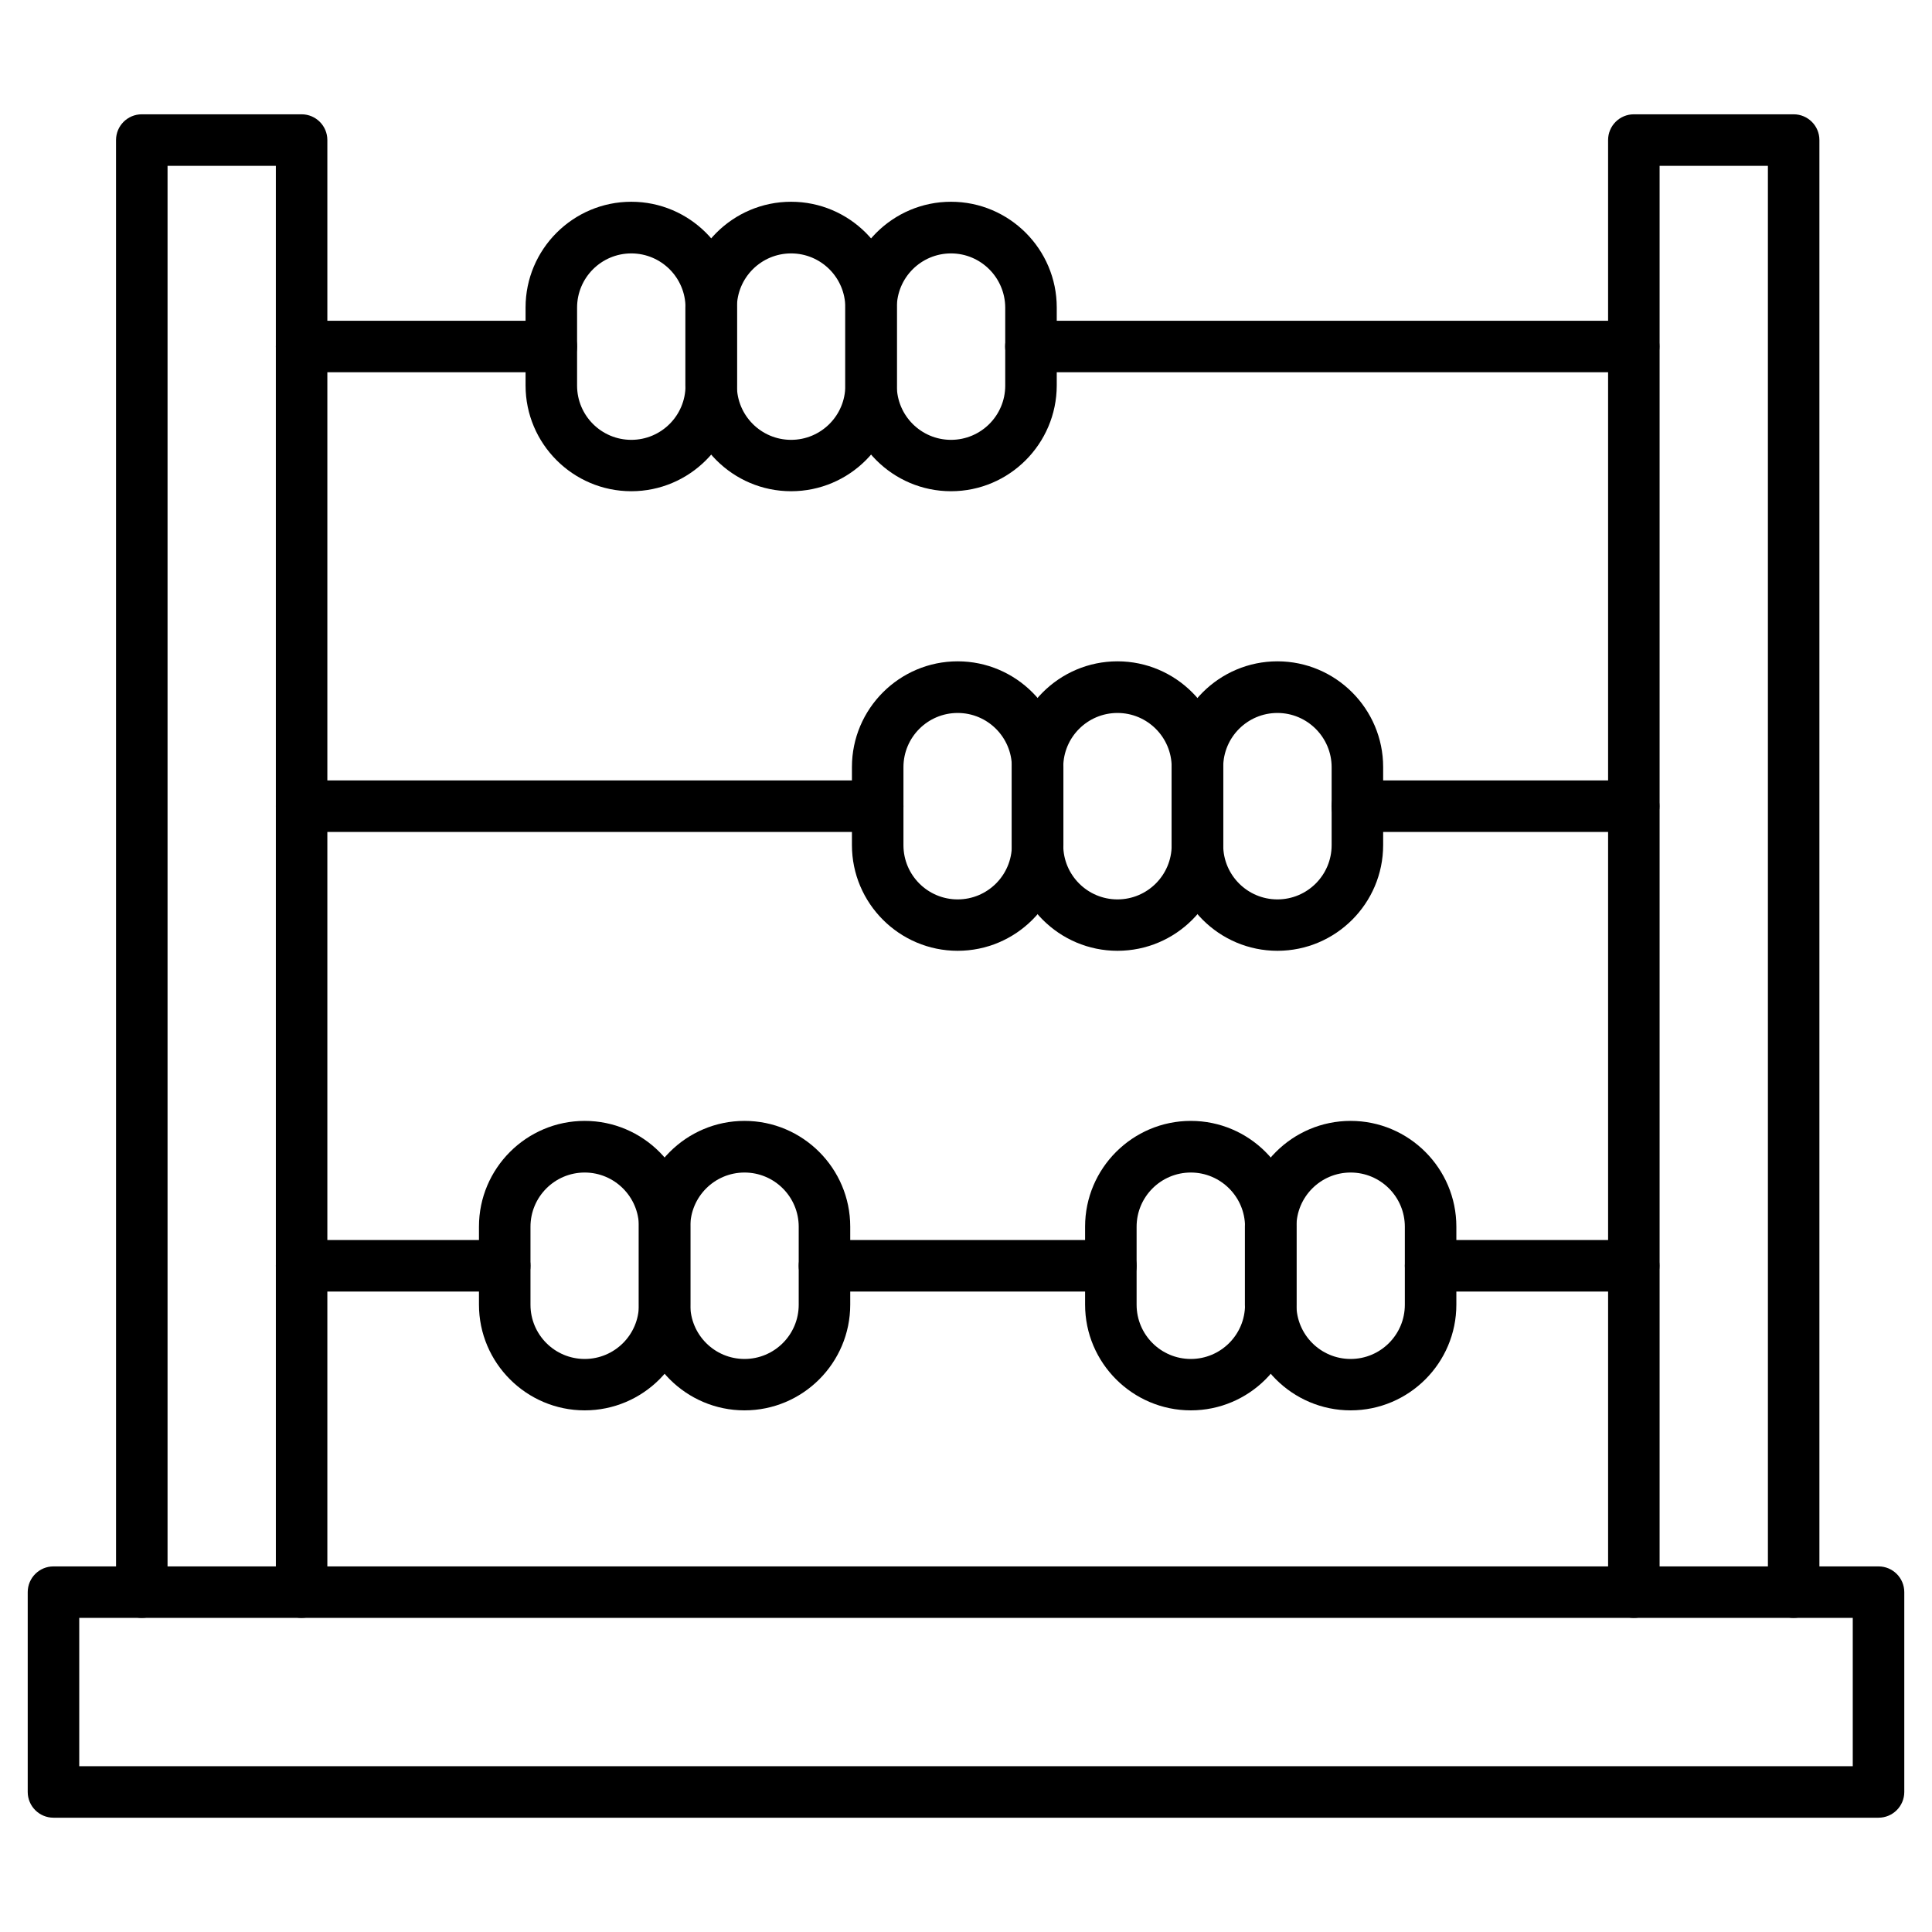
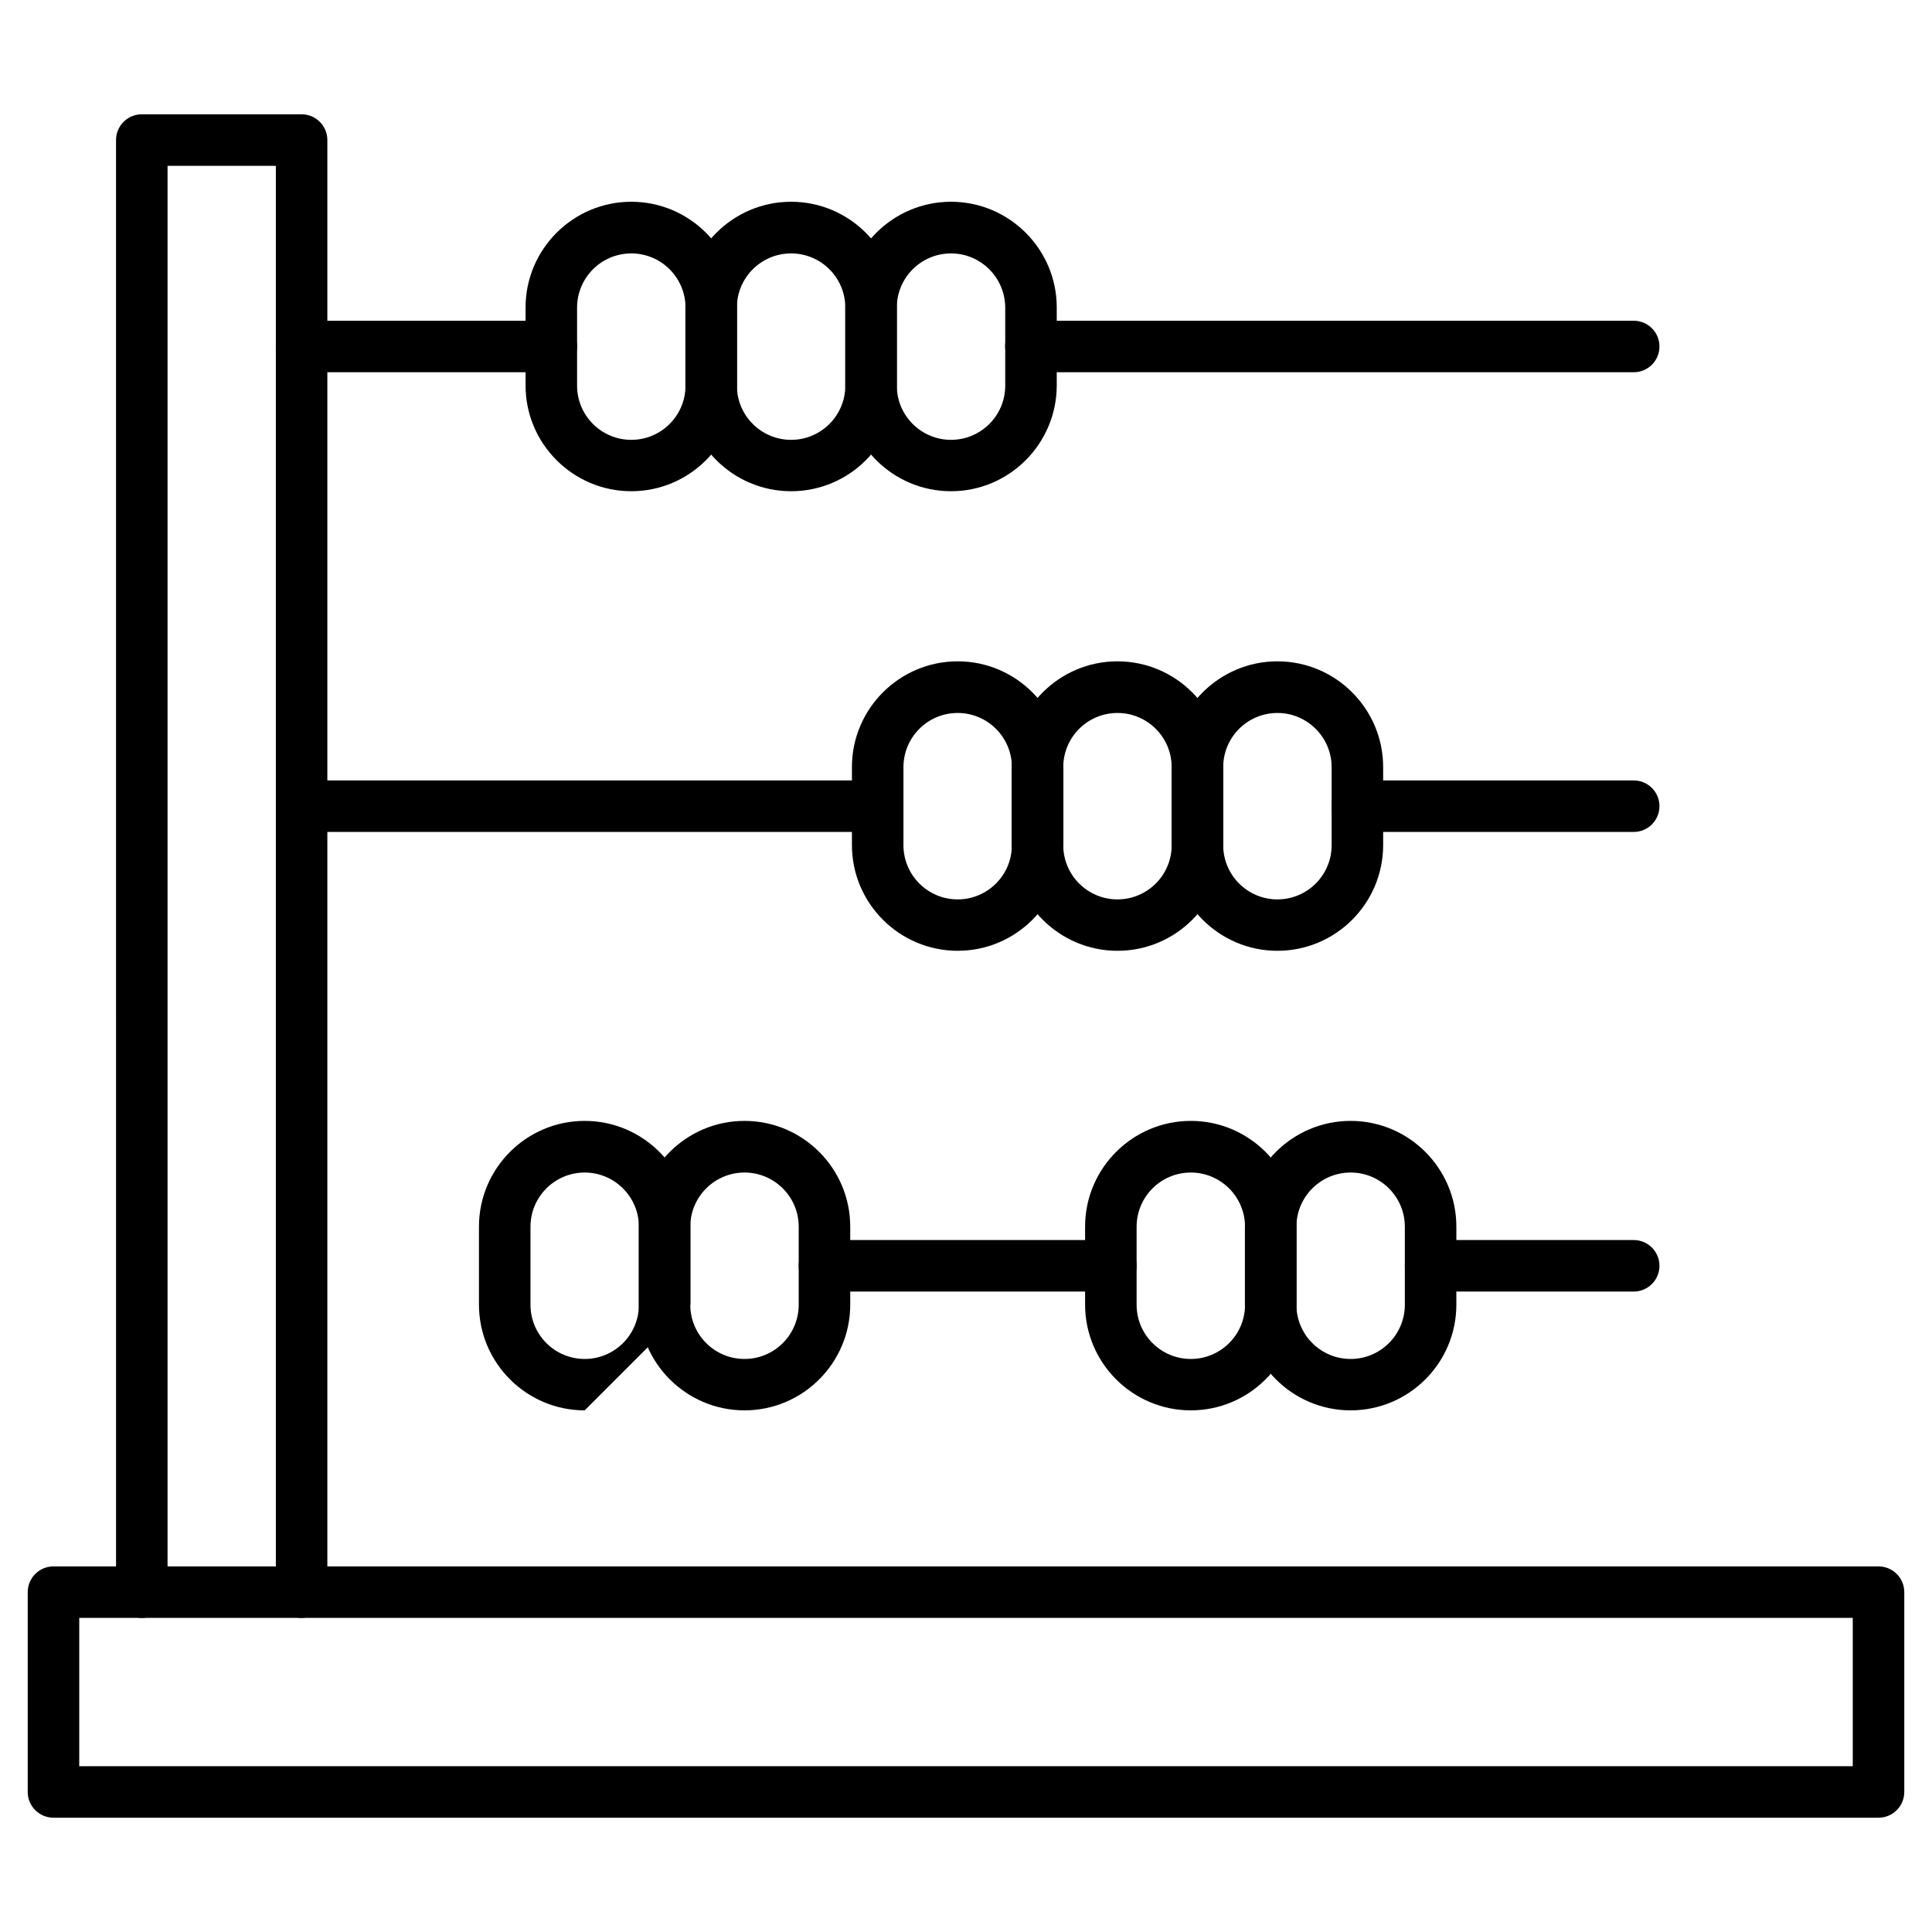
<svg xmlns="http://www.w3.org/2000/svg" fill="#000000" width="800px" height="800px" version="1.1" viewBox="144 144 512 512">
  <g>
    <path d="m641.83 625.71h-483.66c-3.769 0-6.824-3.055-6.824-6.824v-52.949c0-3.769 3.055-6.824 6.824-6.824h483.66c3.769 0 6.824 3.055 6.824 6.824v52.949c0 3.766-3.055 6.824-6.824 6.824zm-476.83-13.652h470v-39.297h-470z" />
    <path d="m223.93 572.76c-3.769 0-6.824-3.055-6.824-6.824l-0.004-377.99h-28.699v377.99c0 3.769-3.055 6.824-6.824 6.824s-6.824-3.055-6.824-6.824l-0.004-384.82c0-3.769 3.055-6.824 6.824-6.824h42.352c3.769 0 6.824 3.055 6.824 6.824v384.81c0.004 3.769-3.051 6.828-6.82 6.828z" />
-     <path d="m619.34 572.76c-3.769 0-6.824-3.055-6.824-6.824l-0.004-377.99h-28.699v377.99c0 3.769-3.055 6.824-6.824 6.824s-6.824-3.055-6.824-6.824l-0.004-384.82c0-3.769 3.055-6.824 6.824-6.824h42.352c3.769 0 6.824 3.055 6.824 6.824v384.81c0.004 3.769-3.051 6.828-6.82 6.828z" />
    <path d="m576.95 242.65h-159.76c-3.769 0-6.824-3.055-6.824-6.824s3.055-6.824 6.824-6.824h159.76c3.769 0 6.824 3.055 6.824 6.824s-3.055 6.824-6.824 6.824z" />
    <path d="m290.1 242.65h-66.176c-3.769 0-6.824-3.055-6.824-6.824s3.055-6.824 6.824-6.824h66.18c3.769 0 6.824 3.055 6.824 6.824s-3.055 6.824-6.828 6.824z" />
    <path d="m311.3 274.18c-15.438 0-28.02-12.578-28.02-28.02v-20.672c0-15.438 12.578-28.02 28.02-28.02 15.438 0 28.02 12.578 28.02 28.02v20.672c-0.004 15.441-12.582 28.02-28.02 28.02zm0-63.023c-7.93 0-14.367 6.438-14.367 14.367v20.672c0 7.93 6.438 14.367 14.367 14.367s14.367-6.438 14.367-14.367v-20.672c0-7.934-6.438-14.367-14.367-14.367z" />
    <path d="m353.65 274.18c-15.438 0-28.02-12.578-28.02-28.02v-20.672c0-15.438 12.578-28.02 28.02-28.02 15.438 0 28.02 12.578 28.02 28.02v20.672c0 15.441-12.547 28.02-28.02 28.02zm0-63.023c-7.93 0-14.367 6.438-14.367 14.367v20.672c0 7.93 6.438 14.367 14.367 14.367 7.93 0 14.367-6.438 14.367-14.367v-20.672c0-7.934-6.438-14.367-14.367-14.367z" />
    <path d="m396.03 274.18c-15.438 0-28.02-12.578-28.02-28.02v-20.672c0-15.438 12.578-28.02 28.02-28.02 15.438 0 28.02 12.578 28.02 28.02v20.672c-0.031 15.441-12.578 28.02-28.02 28.02zm0-63.023c-7.93 0-14.367 6.438-14.367 14.367v20.672c0 7.93 6.438 14.367 14.367 14.367s14.367-6.438 14.367-14.367v-20.672c-0.031-7.934-6.469-14.367-14.367-14.367z" />
    <path d="m576.95 364.47h-73.262c-3.769 0-6.824-3.055-6.824-6.824 0-3.769 3.055-6.824 6.824-6.824h73.262c3.769 0 6.824 3.055 6.824 6.824 0 3.769-3.055 6.824-6.824 6.824z" />
    <path d="m376.6 364.47h-152.67c-3.769 0-6.824-3.055-6.824-6.824 0-3.769 3.055-6.824 6.824-6.824l152.67-0.004c3.769 0 6.824 3.055 6.824 6.824 0 3.773-3.055 6.828-6.824 6.828z" />
    <path d="m397.79 395.97c-15.438 0-28.02-12.578-28.02-28.02v-20.672c0-15.438 12.578-28.02 28.02-28.02 15.438 0 28.02 12.578 28.02 28.02v20.672c-0.004 15.473-12.582 28.02-28.02 28.02zm0-63.027c-7.93 0-14.367 6.438-14.367 14.367v20.672c0 7.93 6.438 14.367 14.367 14.367 7.93 0 14.367-6.438 14.367-14.367v-20.672c0-7.93-6.438-14.367-14.367-14.367z" />
    <path d="m440.14 395.97c-15.438 0-28.02-12.578-28.02-28.02v-20.672c0-15.438 12.578-28.02 28.02-28.02 15.438 0 28.02 12.578 28.02 28.02v20.672c0 15.473-12.547 28.02-28.02 28.02zm0-63.027c-7.93 0-14.367 6.438-14.367 14.367v20.672c0 7.93 6.438 14.367 14.367 14.367s14.367-6.438 14.367-14.367v-20.672c0-7.93-6.438-14.367-14.367-14.367z" />
    <path d="m482.53 395.97c-15.438 0-28.02-12.578-28.02-28.02v-20.672c0-15.438 12.578-28.02 28.02-28.02 15.438 0 28.02 12.578 28.02 28.02v20.672c-0.004 15.473-12.582 28.02-28.02 28.02zm0-63.027c-7.93 0-14.367 6.438-14.367 14.367v20.672c0 7.93 6.438 14.367 14.367 14.367 7.93 0 14.367-6.438 14.367-14.367v-20.672c-0.004-7.93-6.469-14.367-14.367-14.367z" />
    <path d="m576.95 486.27h-53.828c-3.769 0-6.824-3.055-6.824-6.824 0-3.769 3.055-6.824 6.824-6.824h53.828c3.769 0 6.824 3.055 6.824 6.824 0 3.766-3.055 6.824-6.824 6.824z" />
    <path d="m438.39 486.27h-75.898c-3.769 0-6.824-3.055-6.824-6.824 0-3.769 3.055-6.824 6.824-6.824h75.895c3.769 0 6.824 3.055 6.824 6.824 0.004 3.766-3.051 6.824-6.82 6.824z" />
-     <path d="m277.75 486.27h-53.824c-3.769 0-6.824-3.055-6.824-6.824 0-3.769 3.055-6.824 6.824-6.824h53.828c3.769 0 6.824 3.055 6.824 6.824 0 3.766-3.055 6.824-6.828 6.824z" />
-     <path d="m298.95 517.76c-15.438 0-28.02-12.578-28.02-28.02v-20.672c0-15.438 12.578-28.02 28.02-28.02 15.438 0 28.02 12.578 28.02 28.02v20.672c-0.004 15.473-12.582 28.02-28.02 28.02zm0-63.027c-7.93 0-14.367 6.438-14.367 14.367v20.672c0 7.93 6.438 14.367 14.367 14.367 7.93 0 14.367-6.438 14.367-14.367v-20.672c0-7.93-6.469-14.367-14.367-14.367z" />
+     <path d="m298.95 517.76c-15.438 0-28.02-12.578-28.02-28.02v-20.672c0-15.438 12.578-28.02 28.02-28.02 15.438 0 28.02 12.578 28.02 28.02v20.672zm0-63.027c-7.93 0-14.367 6.438-14.367 14.367v20.672c0 7.93 6.438 14.367 14.367 14.367 7.93 0 14.367-6.438 14.367-14.367v-20.672c0-7.93-6.469-14.367-14.367-14.367z" />
    <path d="m341.3 517.76c-15.438 0-28.02-12.578-28.02-28.02v-20.672c0-15.438 12.578-28.02 28.02-28.02 15.438 0 28.02 12.578 28.02 28.02v20.672c0 15.473-12.582 28.02-28.02 28.02zm0-63.027c-7.93 0-14.367 6.438-14.367 14.367v20.672c0 7.93 6.438 14.367 14.367 14.367s14.367-6.438 14.367-14.367v-20.672c0-7.93-6.438-14.367-14.367-14.367z" />
    <path d="m459.58 517.76c-15.438 0-28.02-12.578-28.02-28.02v-20.672c0-15.438 12.578-28.02 28.02-28.02 15.438 0 28.02 12.578 28.02 28.02v20.672c0 15.473-12.582 28.02-28.02 28.02zm0-63.027c-7.93 0-14.367 6.438-14.367 14.367v20.672c0 7.93 6.438 14.367 14.367 14.367s14.367-6.438 14.367-14.367v-20.672c0-7.93-6.469-14.367-14.367-14.367z" />
    <path d="m501.93 517.76c-15.438 0-28.02-12.578-28.02-28.02v-20.672c0-15.438 12.578-28.02 28.02-28.02 15.438 0 28.02 12.578 28.02 28.02v20.672c0 15.473-12.578 28.02-28.02 28.02zm0-63.027c-7.93 0-14.367 6.438-14.367 14.367v20.672c0 7.93 6.438 14.367 14.367 14.367 7.93 0 14.367-6.438 14.367-14.367v-20.672c0-7.93-6.434-14.367-14.367-14.367z" />
  </g>
</svg>